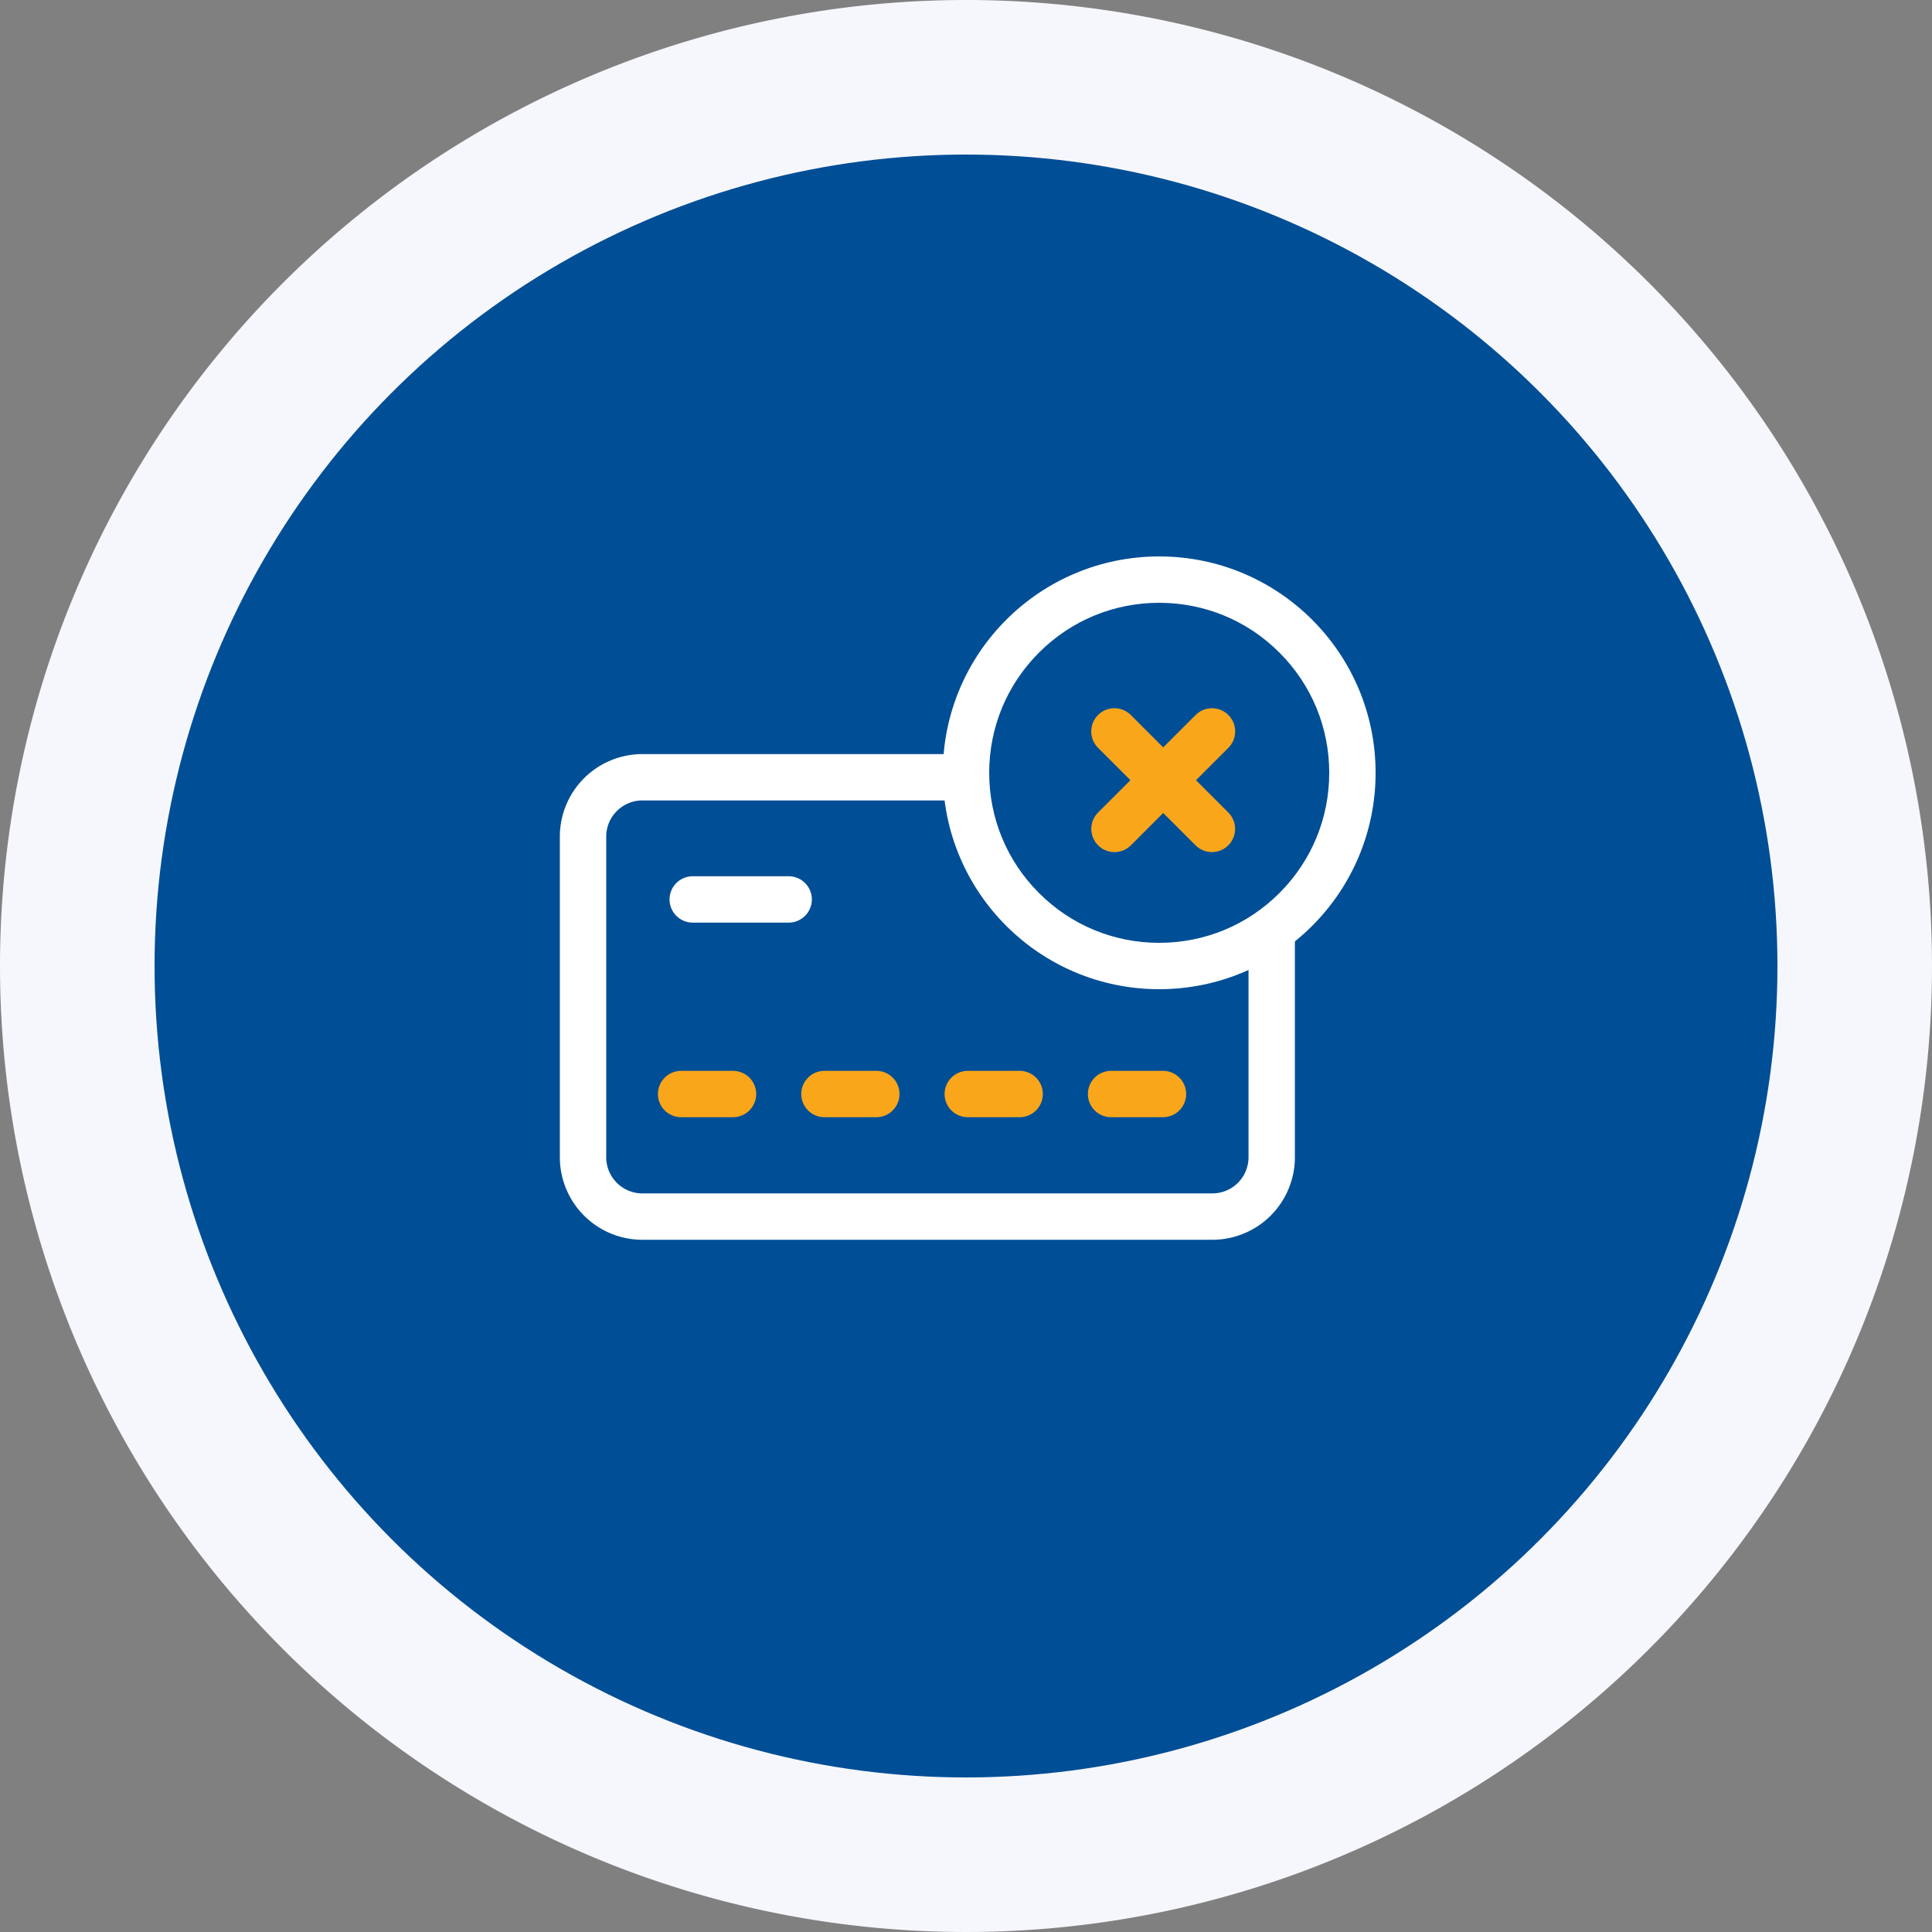
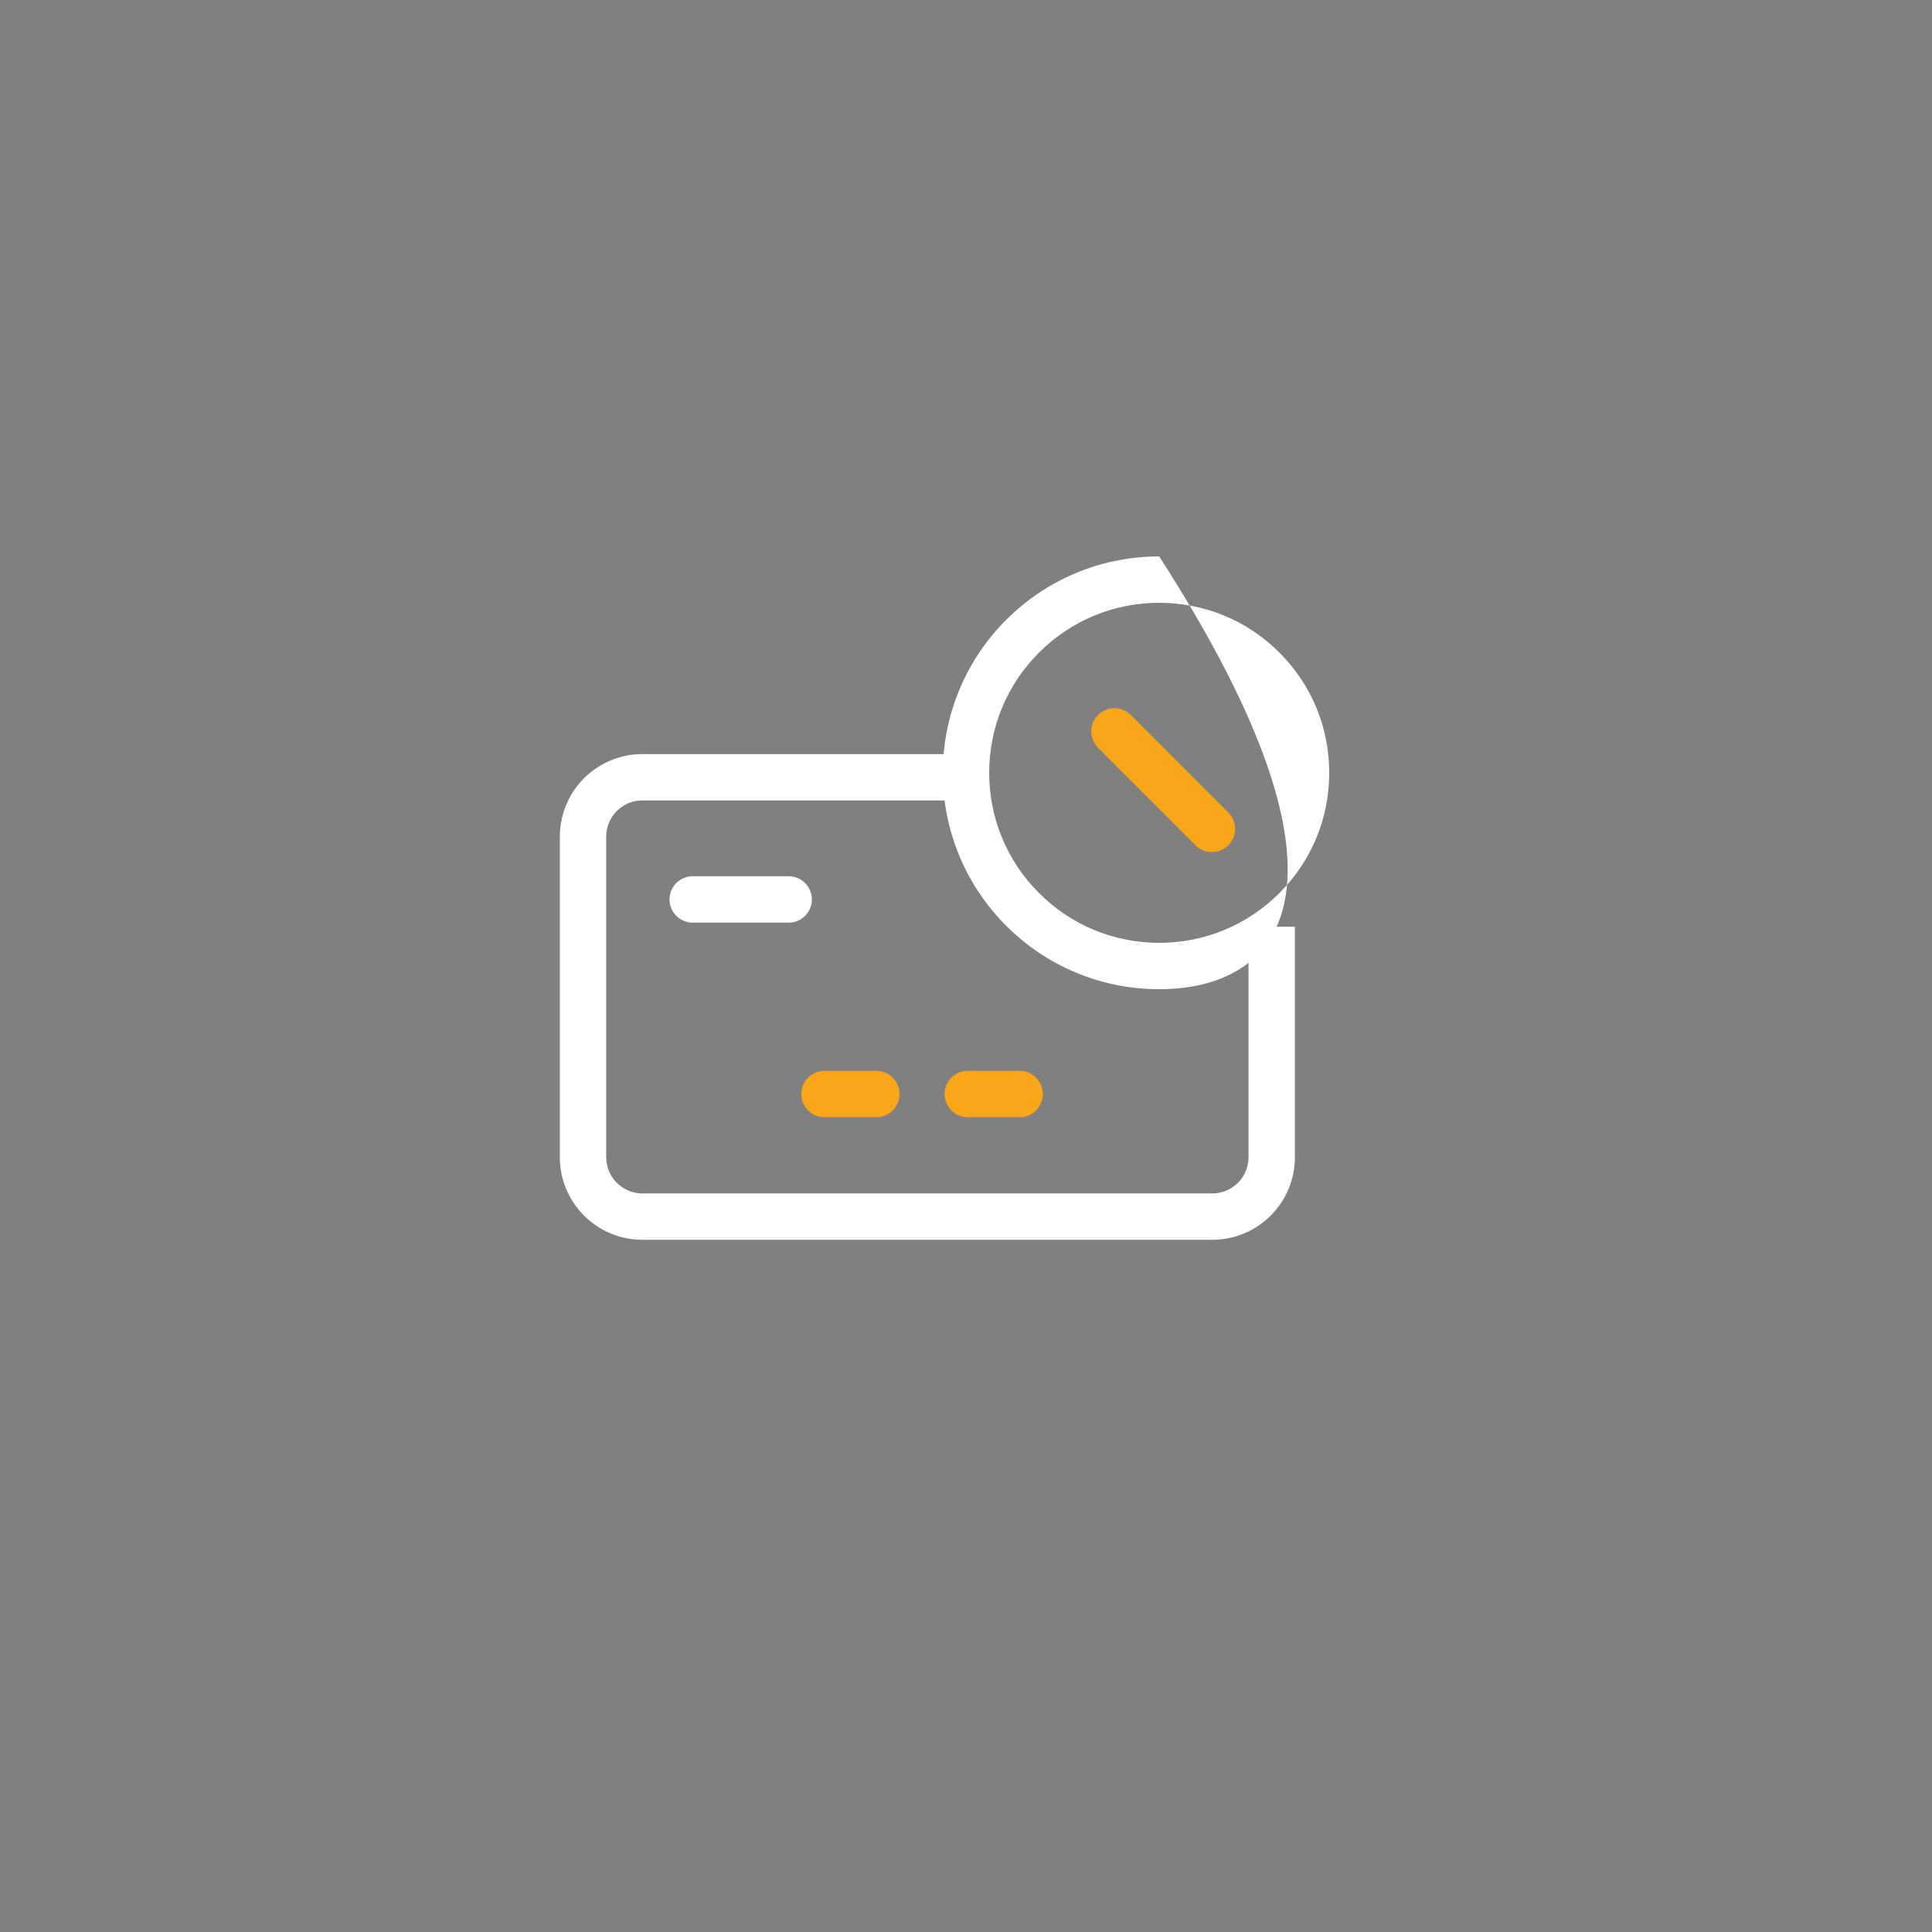
<svg xmlns="http://www.w3.org/2000/svg" width="125" height="125" viewBox="0 0 125 125">
  <rect x="0" y="0" width="125" height="125" fill="#808080" stroke="none" />
  <g id="Block_the_Card" data-name="Block the Card" transform="translate(-1460.265 -1049.265)">
-     <path id="Path_21558" data-name="Path 21558" d="M62.5,0A62.5,62.5,0,1,1,0,62.5,62.5,62.5,0,0,1,62.5,0Z" transform="translate(1460.265 1049.265)" fill="#f6f7fc" />
-     <circle id="Ellipse_730" data-name="Ellipse 730" cx="52.5" cy="52.5" r="52.5" transform="translate(1470.265 1059.265)" fill="#004e96" />
    <g id="Group_31738" data-name="Group 31738" transform="translate(669.266 74.266)">
      <g id="Group_26622" data-name="Group 26622" transform="translate(5.263 2.72)">
        <path id="Path_24919" data-name="Path 24919" d="M25.383,0H3.841A3.841,3.841,0,0,0,0,3.841V24.583a3.841,3.841,0,0,0,3.841,3.841H40.716a3.841,3.841,0,0,0,3.841-3.841V9.671" transform="translate(823.458 1022.568)" fill="none" stroke="#fff" stroke-width="3" />
-         <path id="Path_24920" data-name="Path 24920" d="M4580.563-21240.016h3.357" transform="translate(-3750.759 22283.078)" fill="none" stroke="#faa61a" stroke-linecap="round" stroke-width="3" />
        <path id="Path_24924" data-name="Path 24924" d="M4580.563-21240.016h6.208" transform="translate(-3750.008 22270.488)" fill="none" stroke="#fff" stroke-linecap="round" stroke-width="3" />
        <path id="Path_24921" data-name="Path 24921" d="M4580.563-21240.016h3.357" transform="translate(-3741.486 22283.078)" fill="none" stroke="#faa61a" stroke-linecap="round" stroke-width="3" />
        <path id="Path_24922" data-name="Path 24922" d="M4580.563-21240.016h3.357" transform="translate(-3732.213 22283.078)" fill="none" stroke="#faa61a" stroke-linecap="round" stroke-width="3" />
-         <path id="Path_24923" data-name="Path 24923" d="M4580.563-21240.016h3.357" transform="translate(-3722.94 22283.078)" fill="none" stroke="#faa61a" stroke-linecap="round" stroke-width="3" />
      </g>
      <g id="Group_26625" data-name="Group 26625" transform="translate(29.807 -44.193)">
-         <path id="Path_24925" data-name="Path 24925" d="M0,0H8.922" transform="translate(833.298 1072.823) rotate(-45)" fill="none" stroke="#faa61a" stroke-linecap="round" stroke-width="3" />
        <path id="Path_24926" data-name="Path 24926" d="M0,0H8.922" transform="translate(833.294 1066.513) rotate(45)" fill="none" stroke="#faa61a" stroke-linecap="round" stroke-width="3" />
      </g>
      <g id="Path_30921" data-name="Path 30921" transform="translate(852 1011)" fill="none">
        <path d="M14,0A14,14,0,1,1,0,14,14,14,0,0,1,14,0Z" stroke="none" />
-         <path d="M 14 3 C 11.062 3 8.299 4.144 6.222 6.222 C 4.144 8.299 3 11.062 3 14 C 3 16.938 4.144 19.701 6.222 21.778 C 8.299 23.856 11.062 25 14 25 C 16.938 25 19.701 23.856 21.778 21.778 C 23.856 19.701 25 16.938 25 14 C 25 11.062 23.856 8.299 21.778 6.222 C 19.701 4.144 16.938 3 14 3 M 14 0 C 21.732 0 28 6.268 28 14 C 28 21.732 21.732 28 14 28 C 6.268 28 0 21.732 0 14 C 0 6.268 6.268 0 14 0 Z" stroke="none" fill="#fff" />
+         <path d="M 14 3 C 11.062 3 8.299 4.144 6.222 6.222 C 4.144 8.299 3 11.062 3 14 C 3 16.938 4.144 19.701 6.222 21.778 C 8.299 23.856 11.062 25 14 25 C 16.938 25 19.701 23.856 21.778 21.778 C 23.856 19.701 25 16.938 25 14 C 25 11.062 23.856 8.299 21.778 6.222 C 19.701 4.144 16.938 3 14 3 M 14 0 C 28 21.732 21.732 28 14 28 C 6.268 28 0 21.732 0 14 C 0 6.268 6.268 0 14 0 Z" stroke="none" fill="#fff" />
      </g>
    </g>
  </g>
</svg>